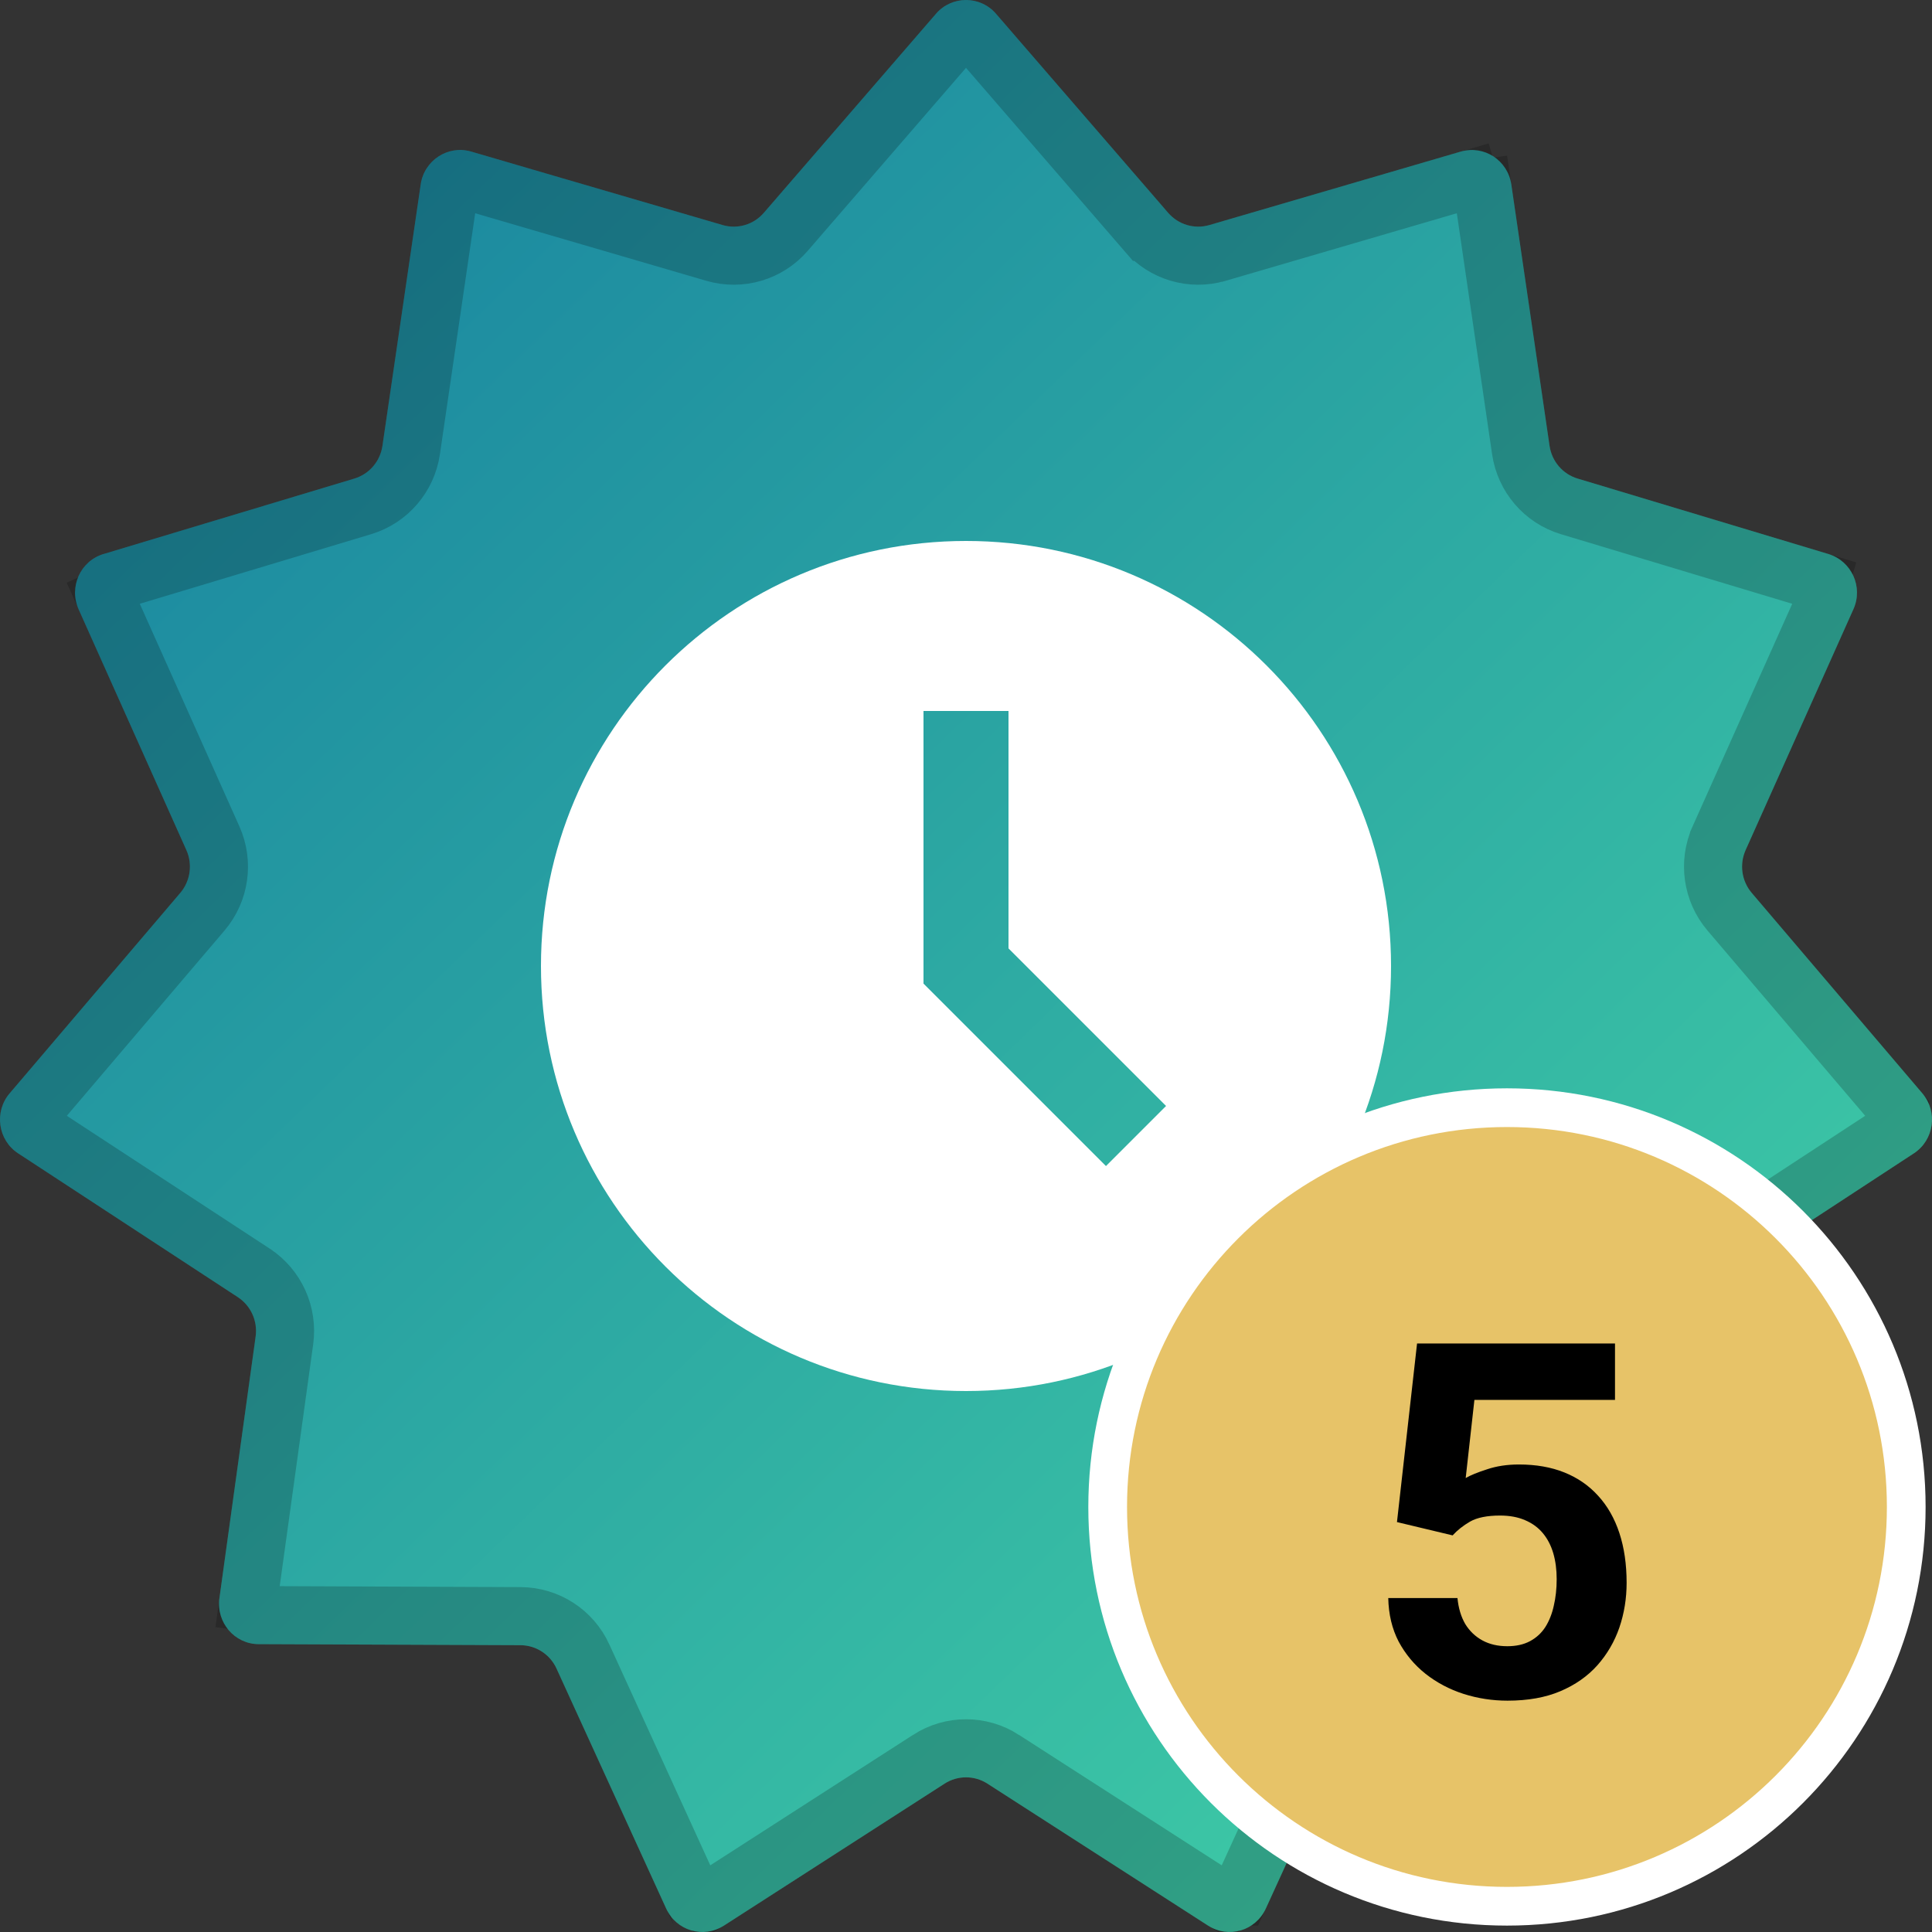
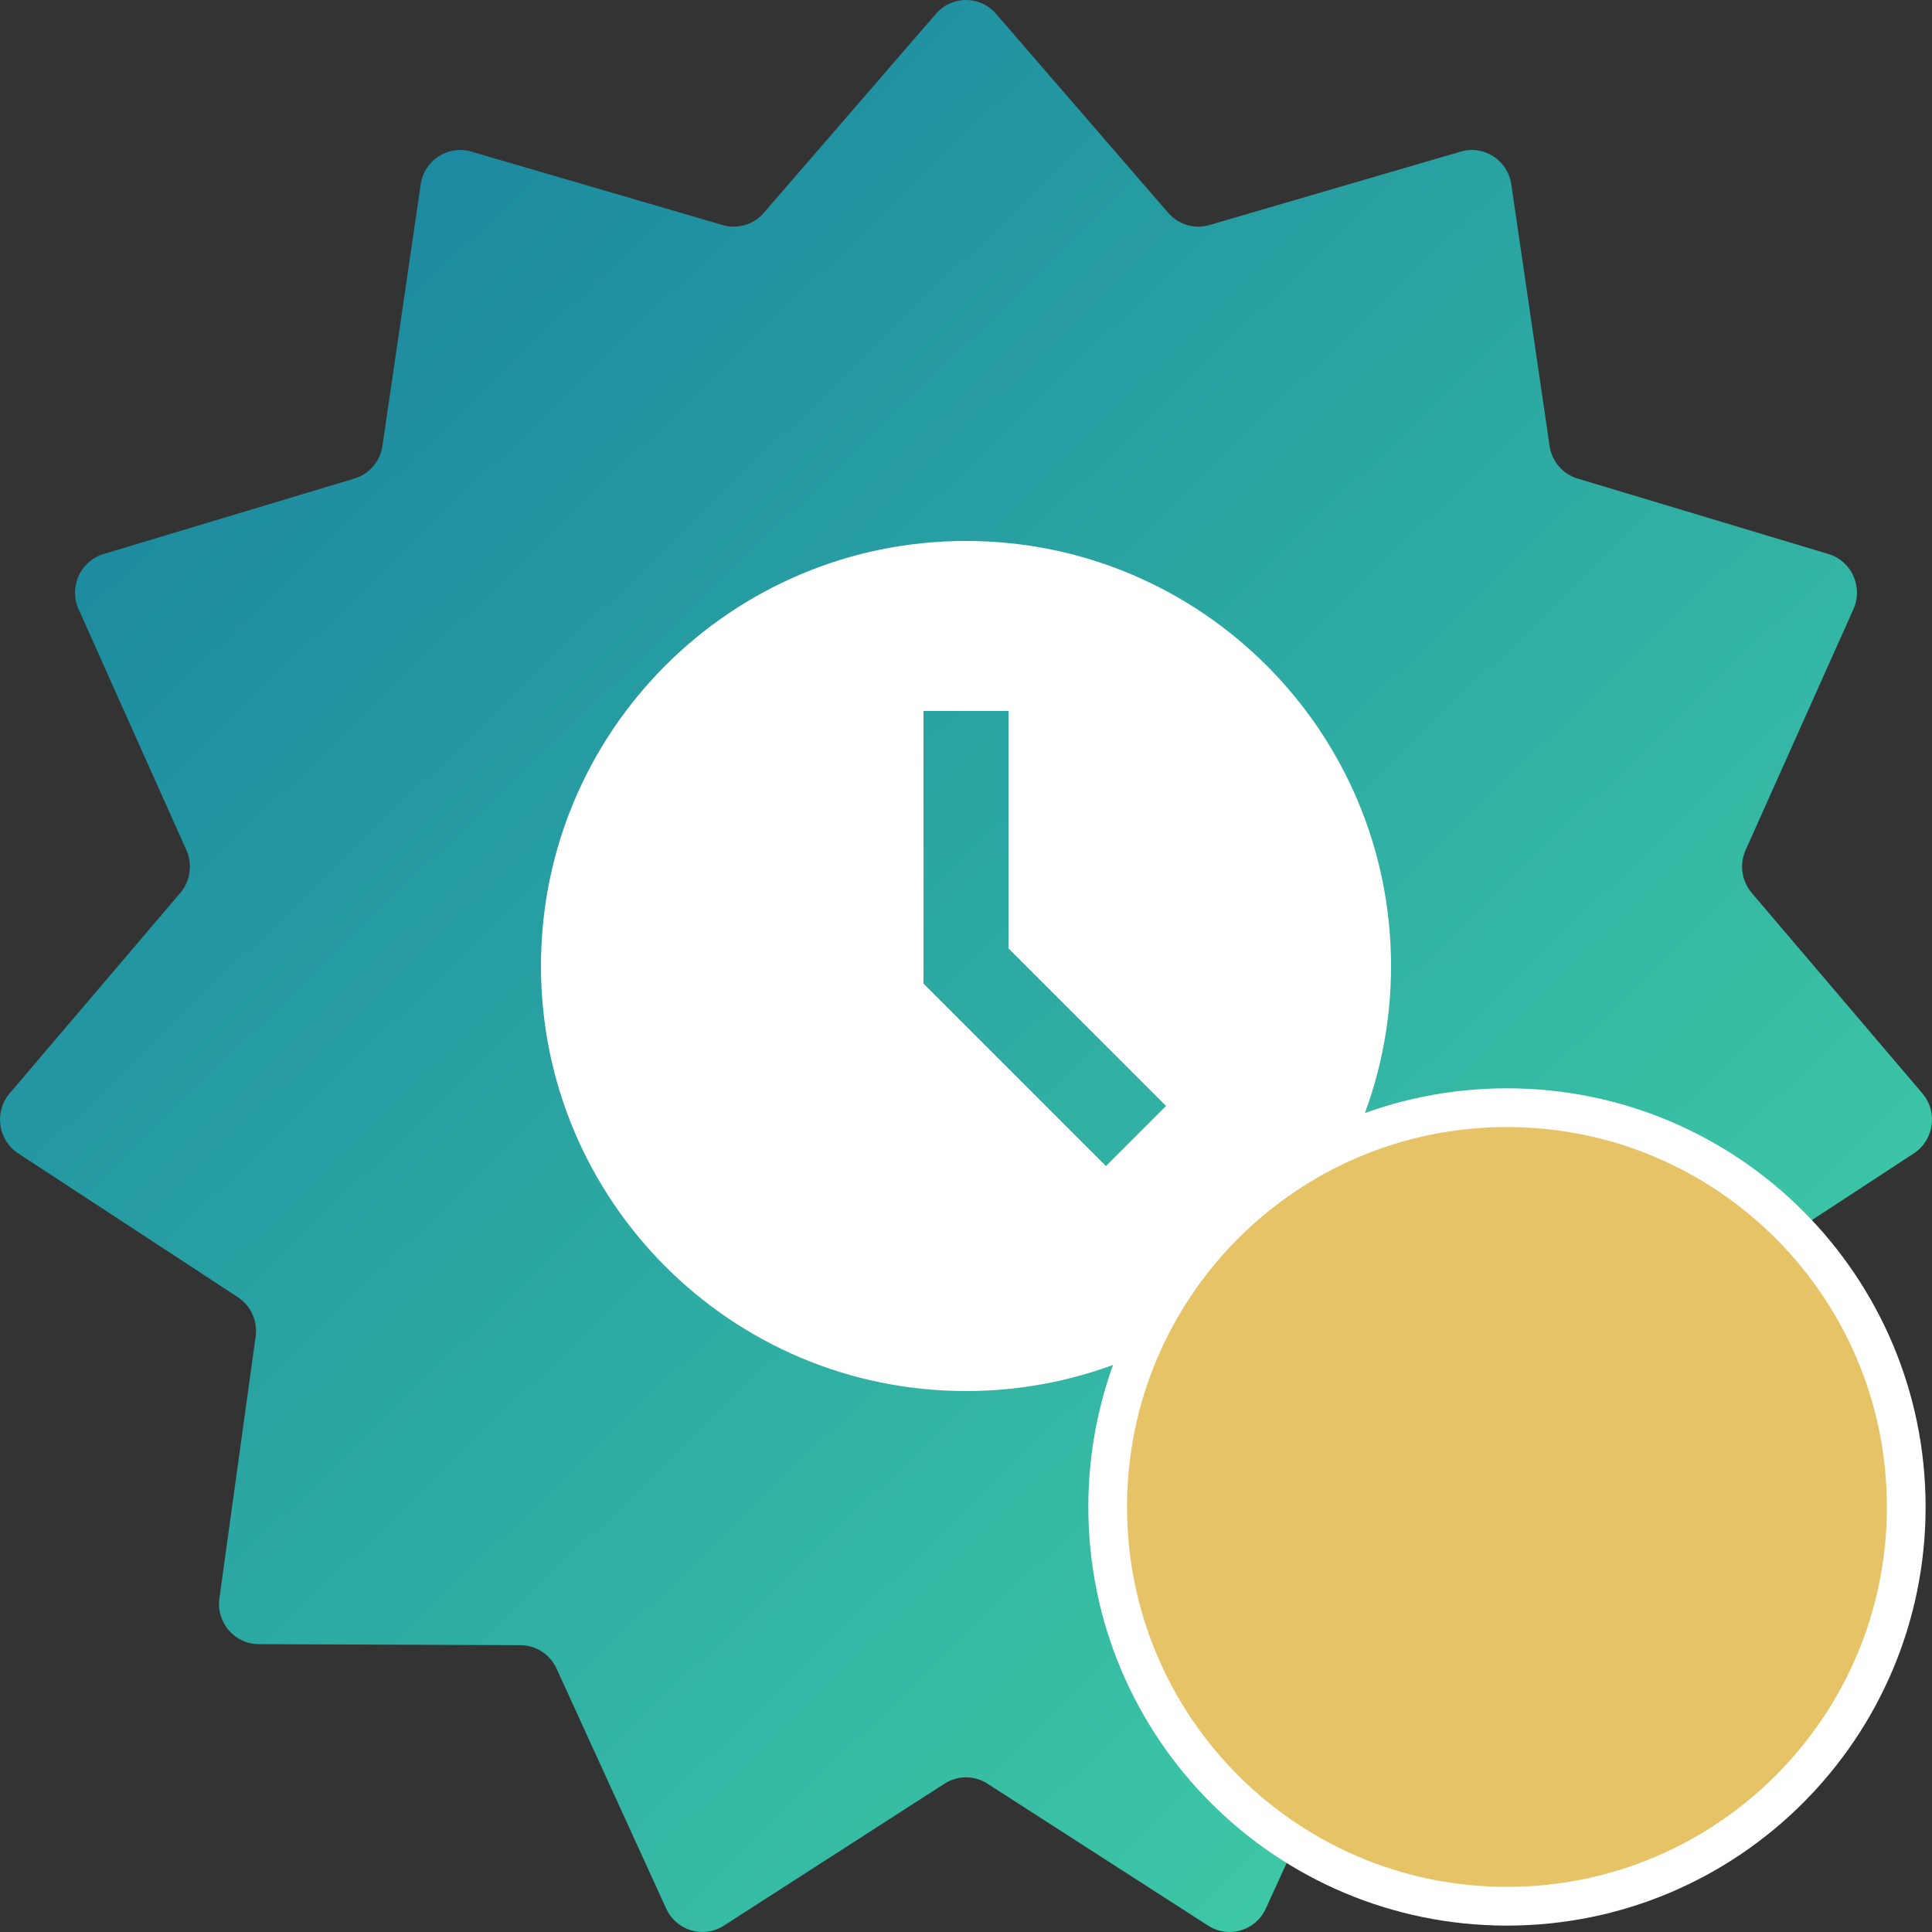
<svg xmlns="http://www.w3.org/2000/svg" width="499" height="499" viewBox="0 0 499 499" fill="none">
  <rect x="0" y="0" width="499" height="499" fill="#333333" stroke="none" />
  <g id="YearRegistered5" clip-path="url(#clip0_1_17)">
    <g id="Vector">
      <path d="M241.748 3.556C245.849 -1.185 253.151 -1.185 257.252 3.556L301.731 54.983C304.363 58.025 308.501 59.253 312.344 58.13L377.294 39.151C383.282 37.401 389.426 41.387 390.338 47.616L400.225 115.163C400.807 119.159 403.631 122.451 407.467 123.604L472.267 143.099C478.242 144.897 481.275 151.604 478.707 157.341L450.86 219.562C449.213 223.244 449.829 227.555 452.437 230.619L496.512 282.397C500.577 287.172 499.536 294.47 494.306 297.895L437.57 335.035C434.213 337.234 432.42 341.196 432.976 345.195L442.334 412.819C443.195 419.057 438.415 424.629 432.181 424.652L364.566 424.922C360.567 424.938 356.938 427.294 355.261 430.96L326.931 492.959C324.318 498.674 317.313 500.753 312.055 497.37L255.03 460.68C251.657 458.511 247.343 458.511 243.97 460.68L186.945 497.37C181.687 500.753 174.682 498.674 172.069 492.959L143.739 430.96C142.063 427.294 138.434 424.938 134.434 424.922L66.82 424.652C60.586 424.629 55.804 419.054 56.667 412.819L66.026 345.195C66.58 341.196 64.788 337.234 61.431 335.035L4.695 297.895C-0.537 294.47 -1.576 287.172 2.488 282.397L46.565 230.619C49.172 227.555 49.786 223.244 48.139 219.562L20.293 157.341C17.726 151.604 20.759 144.897 26.734 143.099L91.534 123.604C95.368 122.451 98.192 119.159 98.777 115.163L108.663 47.616C109.575 41.387 115.717 37.401 121.706 39.151L186.656 58.13C190.499 59.253 194.638 58.025 197.269 54.983L241.748 3.556Z" fill="url(#paint0_linear_1_17)" />
-       <path d="M247.421 8.463L247.421 8.463C248.531 7.179 250.469 7.179 251.579 8.463L251.579 8.463L296.058 59.889L296.059 59.889C300.598 65.137 307.77 67.28 314.447 65.329C314.447 65.328 314.448 65.328 314.448 65.328L379.397 46.35L377.294 39.151L379.398 46.35C380.94 45.899 382.654 46.905 382.917 48.702L390.338 47.616L382.917 48.702L392.803 116.244C392.803 116.245 392.803 116.247 392.804 116.249C393.803 123.096 398.654 128.786 405.307 130.786L470.106 150.281L472.267 143.099L470.106 150.281C471.689 150.757 472.607 152.612 471.862 154.277L471.862 154.277L444.014 216.499L444.014 216.5C441.189 222.814 442.239 230.209 446.726 235.48L490.801 287.259L490.801 287.26C491.953 288.612 491.633 290.68 490.197 291.62L433.462 328.76L433.46 328.762C427.662 332.56 424.595 339.375 425.547 346.227L434.904 413.846C434.904 413.846 434.904 413.847 434.904 413.847C435.156 415.675 433.76 417.146 432.153 417.152H432.151L364.536 417.422H364.535C357.582 417.451 351.32 421.544 348.441 427.84L348.44 427.843L320.11 489.841C320.11 489.841 320.109 489.841 320.109 489.842C319.375 491.447 317.489 491.948 316.113 491.063L312.055 497.37L316.113 491.063L259.088 454.373L259.086 454.371C253.242 450.614 245.758 450.614 239.914 454.371L239.912 454.373L182.887 491.063L186.945 497.37L182.887 491.063C181.511 491.948 179.625 491.447 178.891 489.842C178.891 489.841 178.89 489.841 178.89 489.841L150.561 427.843L150.56 427.841C147.681 421.544 141.419 417.451 134.465 417.422H134.464L66.85 417.152H66.848C65.24 417.146 63.844 415.671 64.096 413.848L56.678 412.821L64.096 413.848L73.455 346.223C74.403 339.376 71.341 332.561 65.541 328.762L65.539 328.76L8.802 291.62C7.368 290.681 7.047 288.613 8.199 287.259L52.276 235.48L52.276 235.48C56.764 230.207 57.809 222.811 54.984 216.499L54.984 216.499L27.139 154.277L20.293 157.341L27.139 154.277C26.393 152.611 27.312 150.757 28.894 150.281L28.895 150.281L93.695 130.786C100.348 128.784 105.196 123.093 106.198 116.249L116.084 48.702C116.084 48.702 116.084 48.702 116.084 48.702C116.348 46.904 118.06 45.9 119.603 46.35C119.603 46.35 119.603 46.35 119.603 46.35L184.553 65.329L184.553 65.329C191.23 67.28 198.402 65.138 202.942 59.889L247.421 8.463Z" stroke="black" stroke-opacity="0.2" stroke-width="15" />
    </g>
    <path id="Vector_2" d="M249.5 139.72C188.869 139.72 139.72 188.869 139.72 249.5C139.72 310.132 188.869 359.28 249.5 359.28C310.132 359.28 359.28 310.132 359.28 249.5C359.28 188.869 310.132 139.72 249.5 139.72ZM285.651 301.173L238.522 254.045V183.632H260.478V244.955L301.173 285.651L285.651 301.173Z" fill="white" />
    <path id="Vector_3" d="M389.22 492.347C446.175 492.347 492.347 446.175 492.347 389.22C492.347 332.265 446.175 286.093 389.22 286.093C332.265 286.093 286.093 332.265 286.093 389.22C286.093 446.175 332.265 492.347 389.22 492.347Z" fill="#E7C368" stroke="white" stroke-width="10" />
-     <path id="5" d="M375.188 396.562L360.812 393.125L366 347H417.125V361.562H380.812L378.562 381.75C379.771 381.042 381.604 380.292 384.062 379.5C386.521 378.667 389.271 378.25 392.312 378.25C396.729 378.25 400.646 378.938 404.062 380.312C407.479 381.688 410.375 383.688 412.75 386.312C415.167 388.938 417 392.146 418.25 395.938C419.5 399.729 420.125 404.021 420.125 408.812C420.125 412.854 419.5 416.708 418.25 420.375C417 424 415.104 427.25 412.562 430.125C410.021 432.958 406.833 435.188 403 436.812C399.167 438.438 394.625 439.25 389.375 439.25C385.458 439.25 381.667 438.667 378 437.5C374.375 436.333 371.104 434.604 368.188 432.312C365.312 430.021 363 427.25 361.25 424C359.542 420.708 358.646 416.958 358.562 412.75H376.438C376.688 415.333 377.354 417.562 378.438 419.438C379.562 421.271 381.042 422.688 382.875 423.688C384.708 424.688 386.854 425.188 389.312 425.188C391.604 425.188 393.562 424.75 395.188 423.875C396.812 423 398.125 421.792 399.125 420.25C400.125 418.667 400.854 416.833 401.312 414.75C401.812 412.625 402.062 410.333 402.062 407.875C402.062 405.417 401.771 403.188 401.188 401.188C400.604 399.188 399.708 397.458 398.5 396C397.292 394.542 395.75 393.417 393.875 392.625C392.042 391.833 389.896 391.438 387.438 391.438C384.104 391.438 381.521 391.958 379.688 393C377.896 394.042 376.396 395.229 375.188 396.562Z" fill="black" />
  </g>
  <defs>
    <linearGradient id="paint0_linear_1_17" x1="68" y1="65" x2="460" y2="471" gradientUnits="userSpaceOnUse">
      <stop stop-color="#1B88A0" />
      <stop offset="1" stop-color="#42D1A6" />
    </linearGradient>
    <clipPath id="clip0_1_17">
      <rect width="499" height="499" fill="white" />
    </clipPath>
  </defs>
</svg>